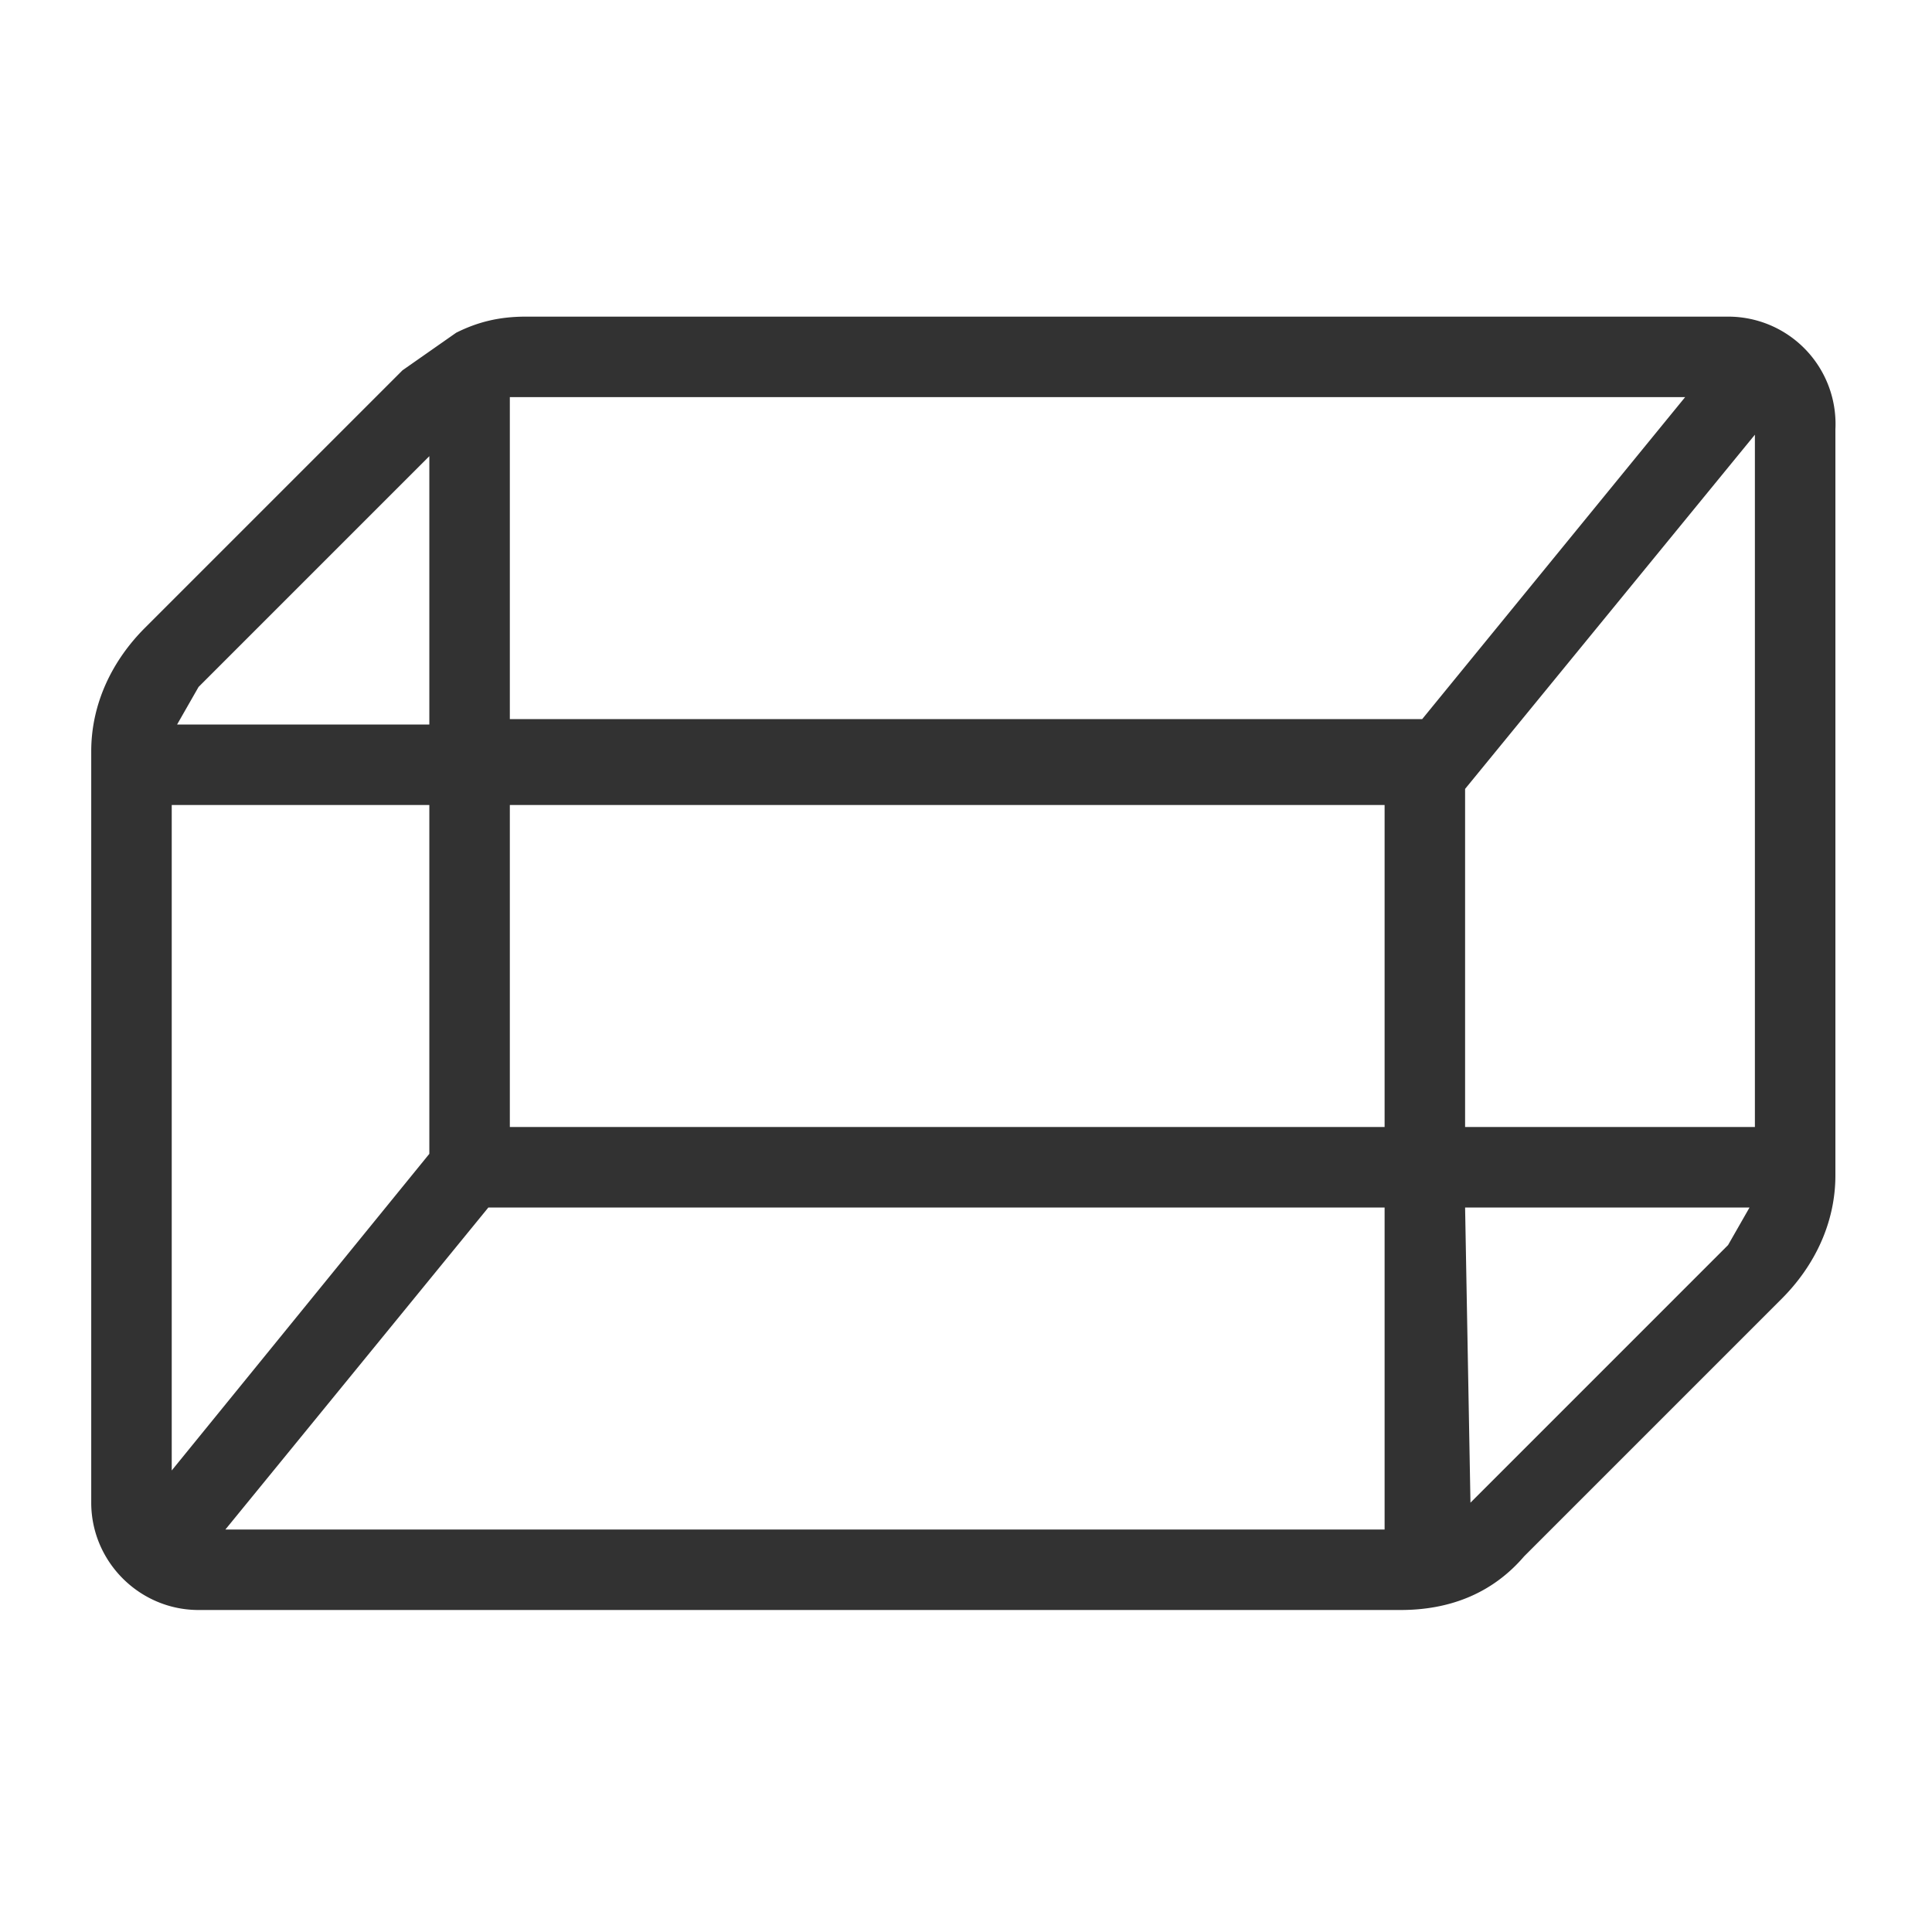
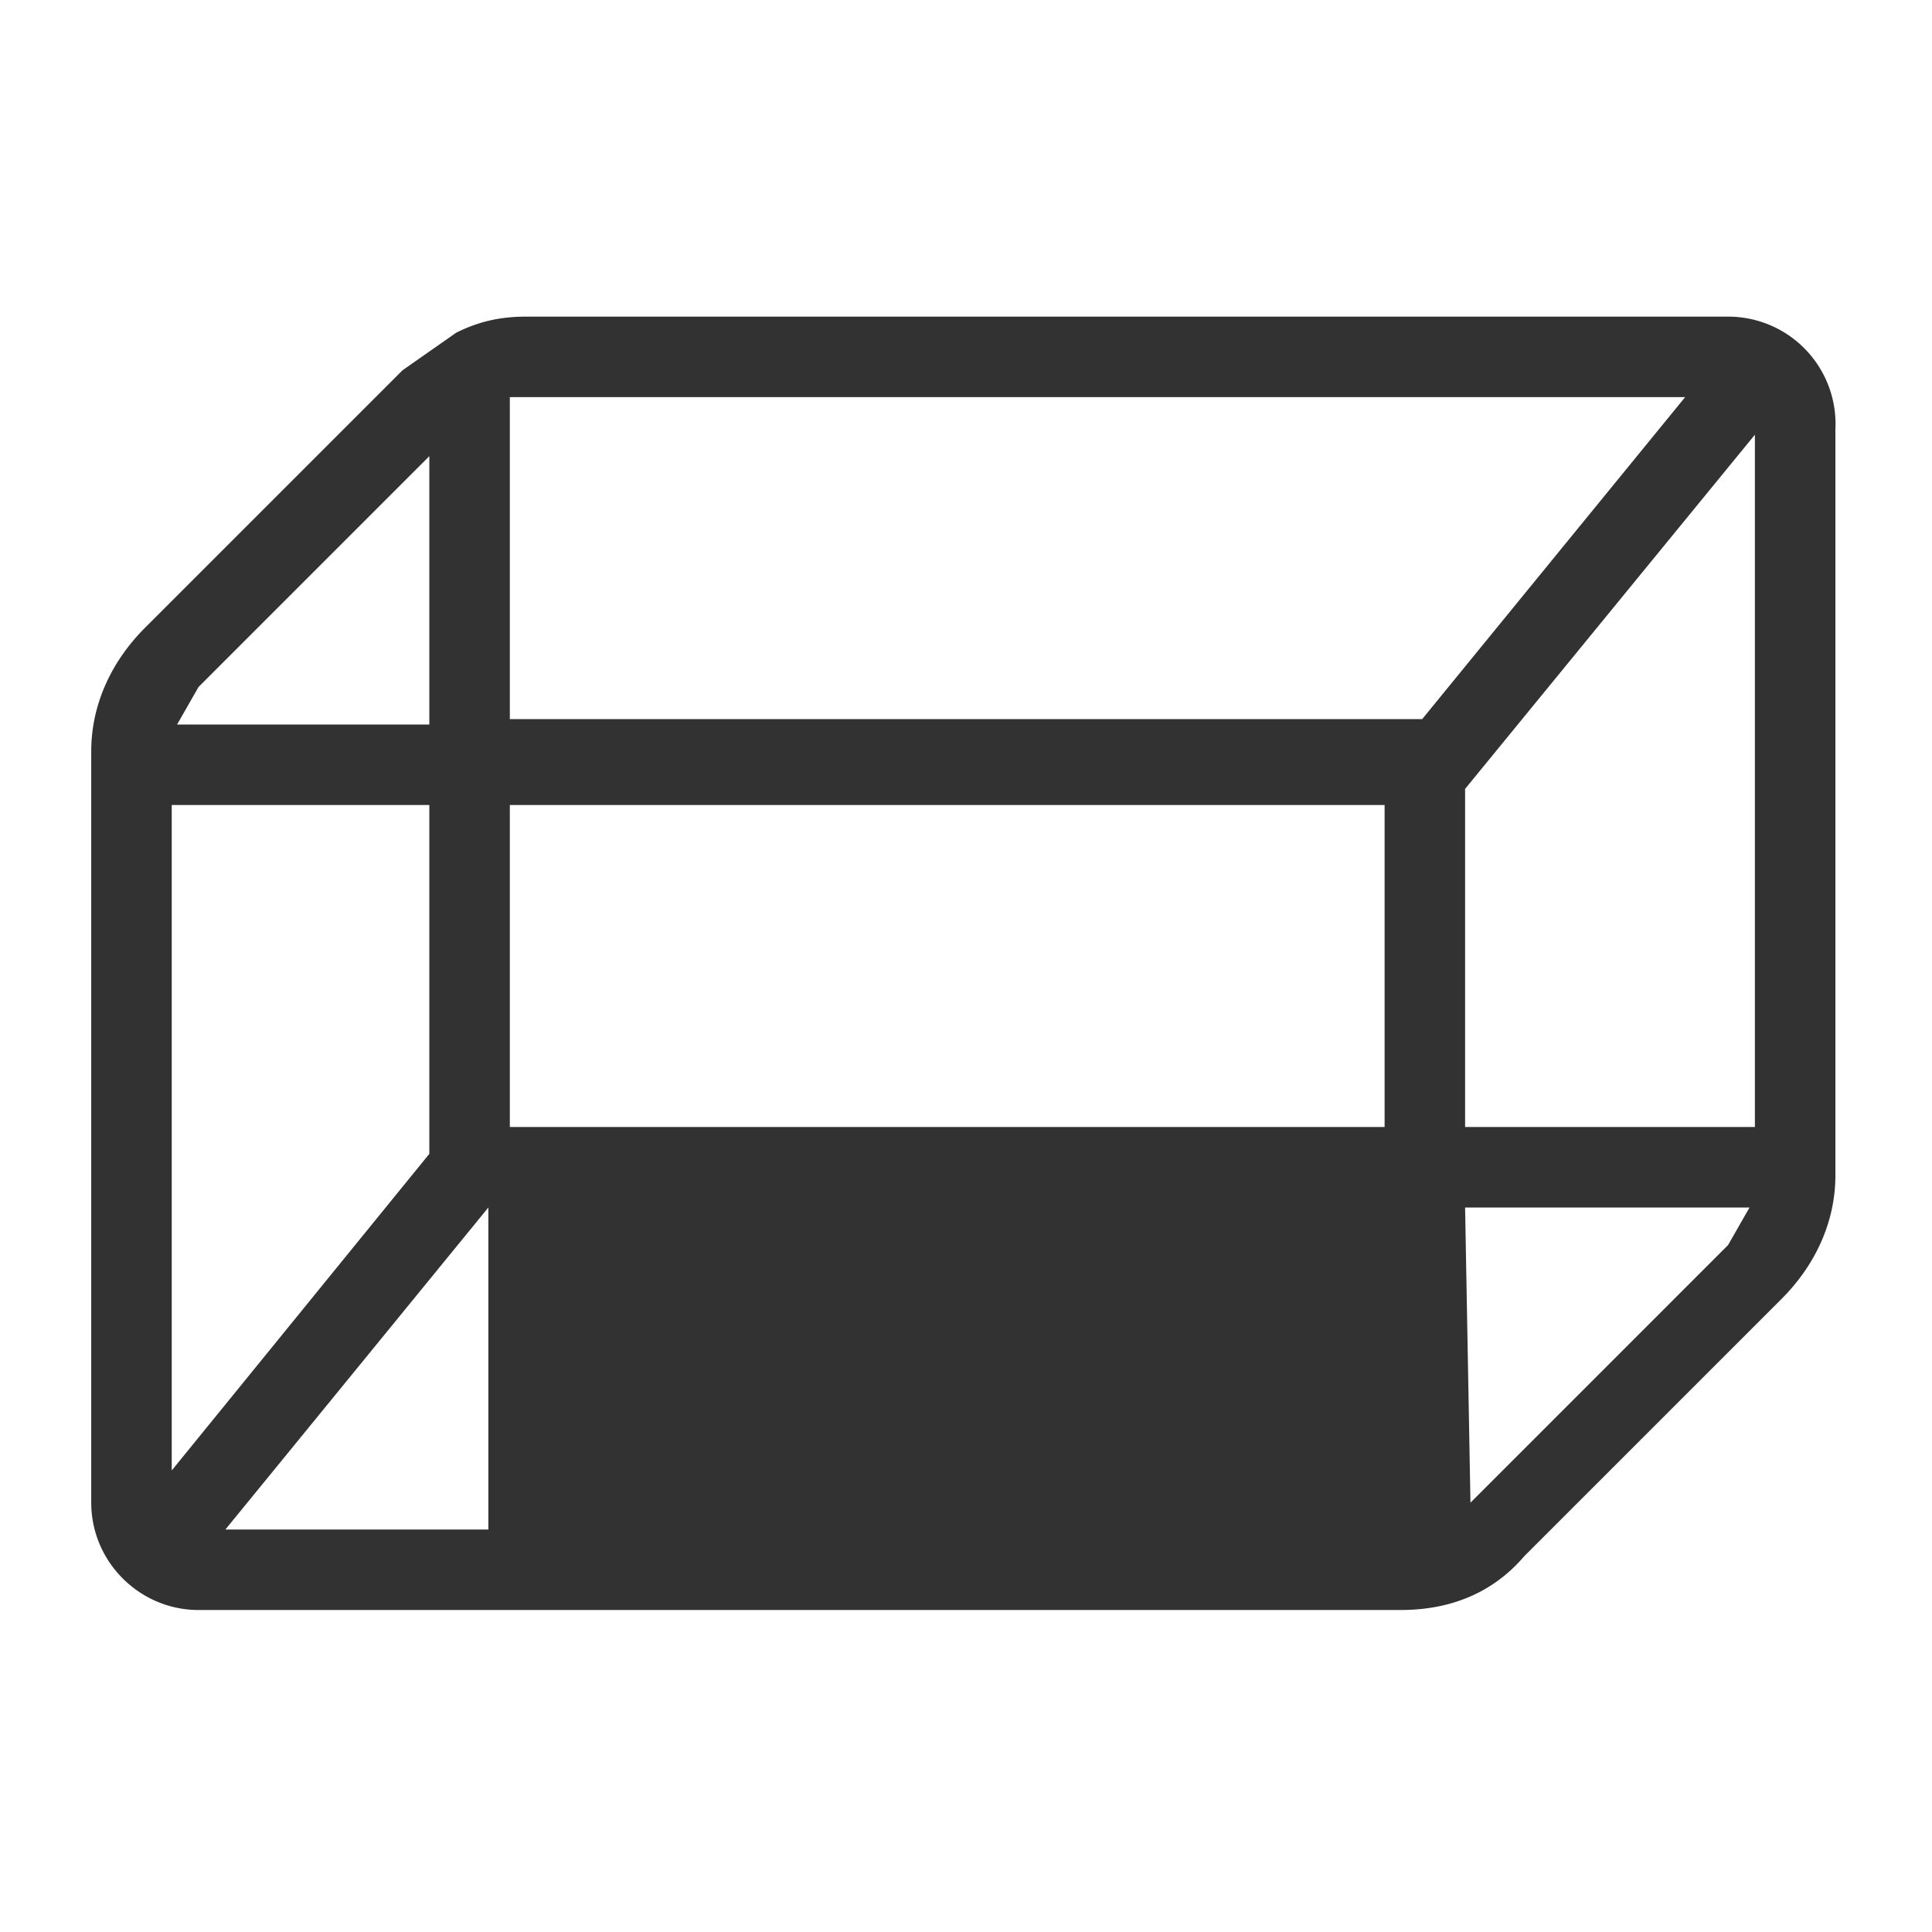
<svg xmlns="http://www.w3.org/2000/svg" xml:space="preserve" viewBox="0 0 36 36">
-   <path fill="#323232" d="M32.2 5.9H9.8c-.5 0-.9.1-1.3.3l-1 .7-4.8 4.8c-.6.6-1 1.4-1 2.3v14c0 1.1.9 2 2 2h22.4c.9 0 1.7-.3 2.3-1l4.8-4.8c.6-.6 1-1.4 1-2.3V8a2 2 0 0 0-2-2.1zM27.3 21v-6.3l5.4-6.6V21h-5.4zm-24-6H8v6.5l-4.8 5.9V15zm22.5 6H9.5v-6h16.3v6zM9.1 22.5h16.7v6H4.2l4.9-6zM31.4 7.4l-4.9 6h-17v-6H31.4zM8 8.5v5H3.3l.4-.7L8 8.5zM27.4 28c0 .1 0 .1 0 0l-.1-5.5h5.3l-.4.7-4.8 4.8z" />
+   <path fill="#323232" d="M32.2 5.9H9.8c-.5 0-.9.1-1.3.3l-1 .7-4.8 4.8c-.6.6-1 1.4-1 2.3v14c0 1.1.9 2 2 2h22.4c.9 0 1.7-.3 2.3-1l4.8-4.8c.6-.6 1-1.4 1-2.3V8a2 2 0 0 0-2-2.1zM27.3 21v-6.3l5.4-6.6V21h-5.4zm-24-6H8v6.5l-4.8 5.9V15zm22.5 6H9.5v-6h16.3v6zM9.1 22.5v6H4.2l4.9-6zM31.4 7.4l-4.9 6h-17v-6H31.4zM8 8.5v5H3.3l.4-.7L8 8.5zM27.4 28c0 .1 0 .1 0 0l-.1-5.5h5.3l-.4.7-4.8 4.8z" />
</svg>